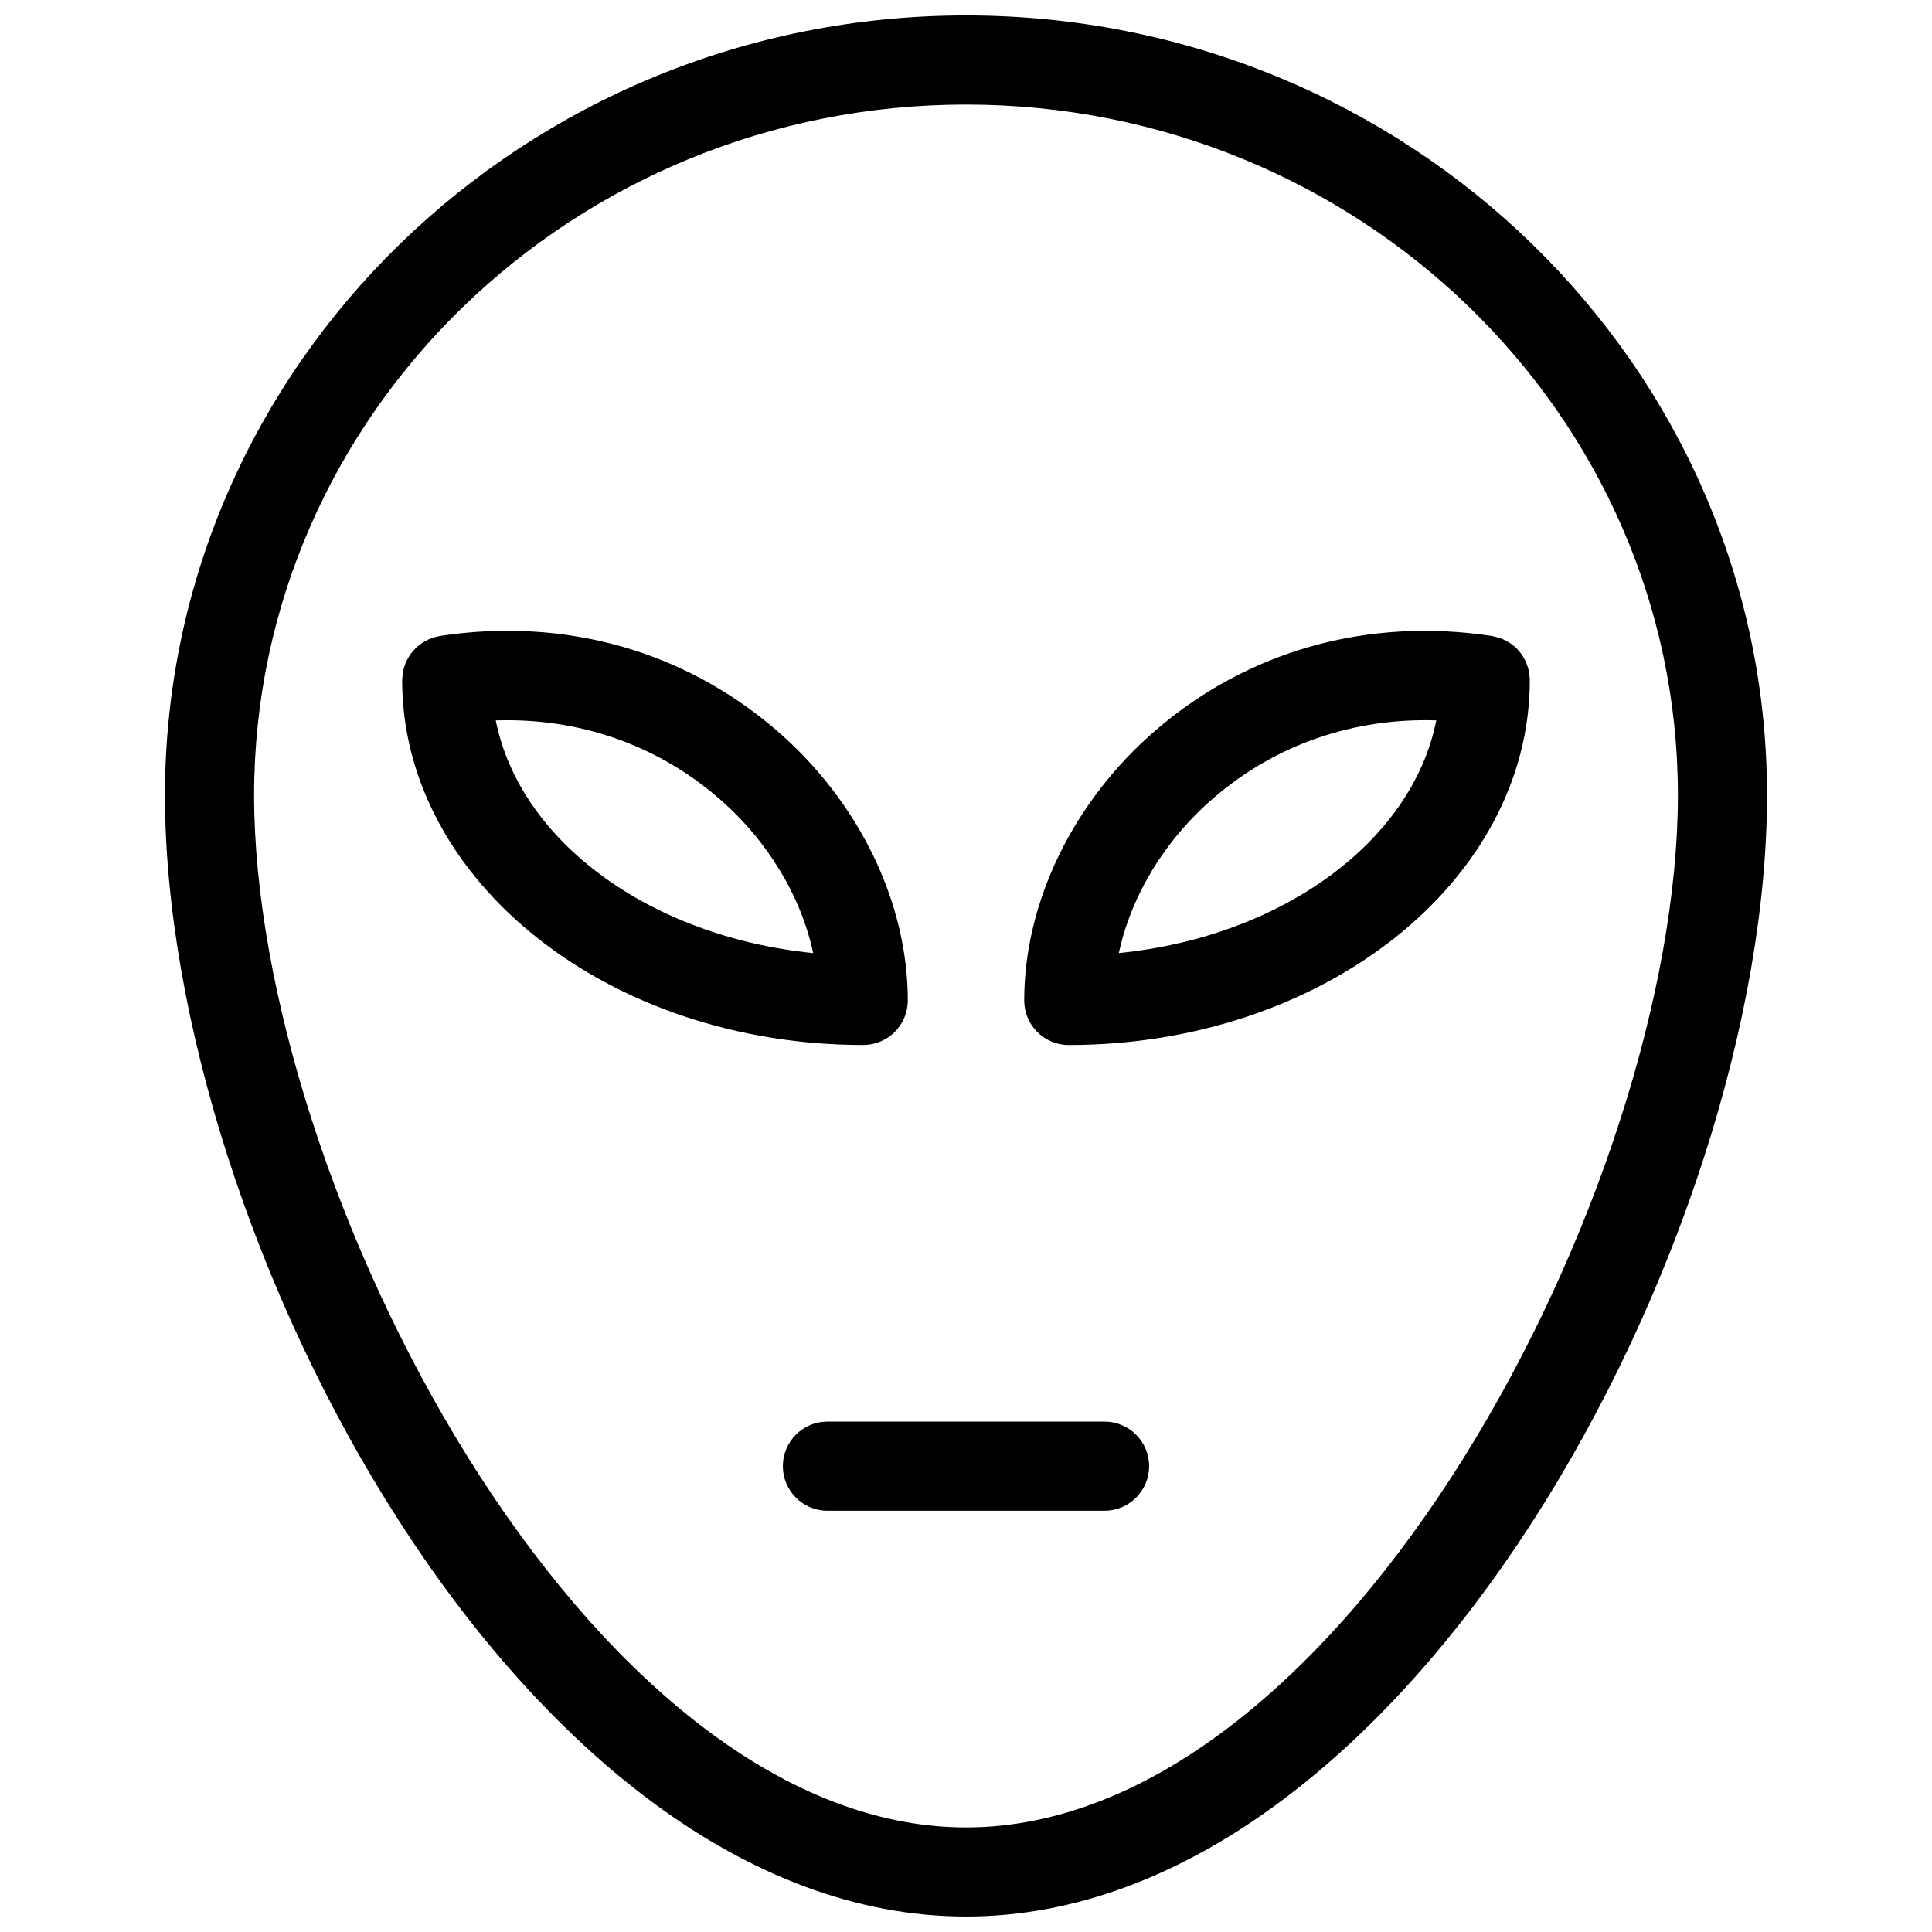
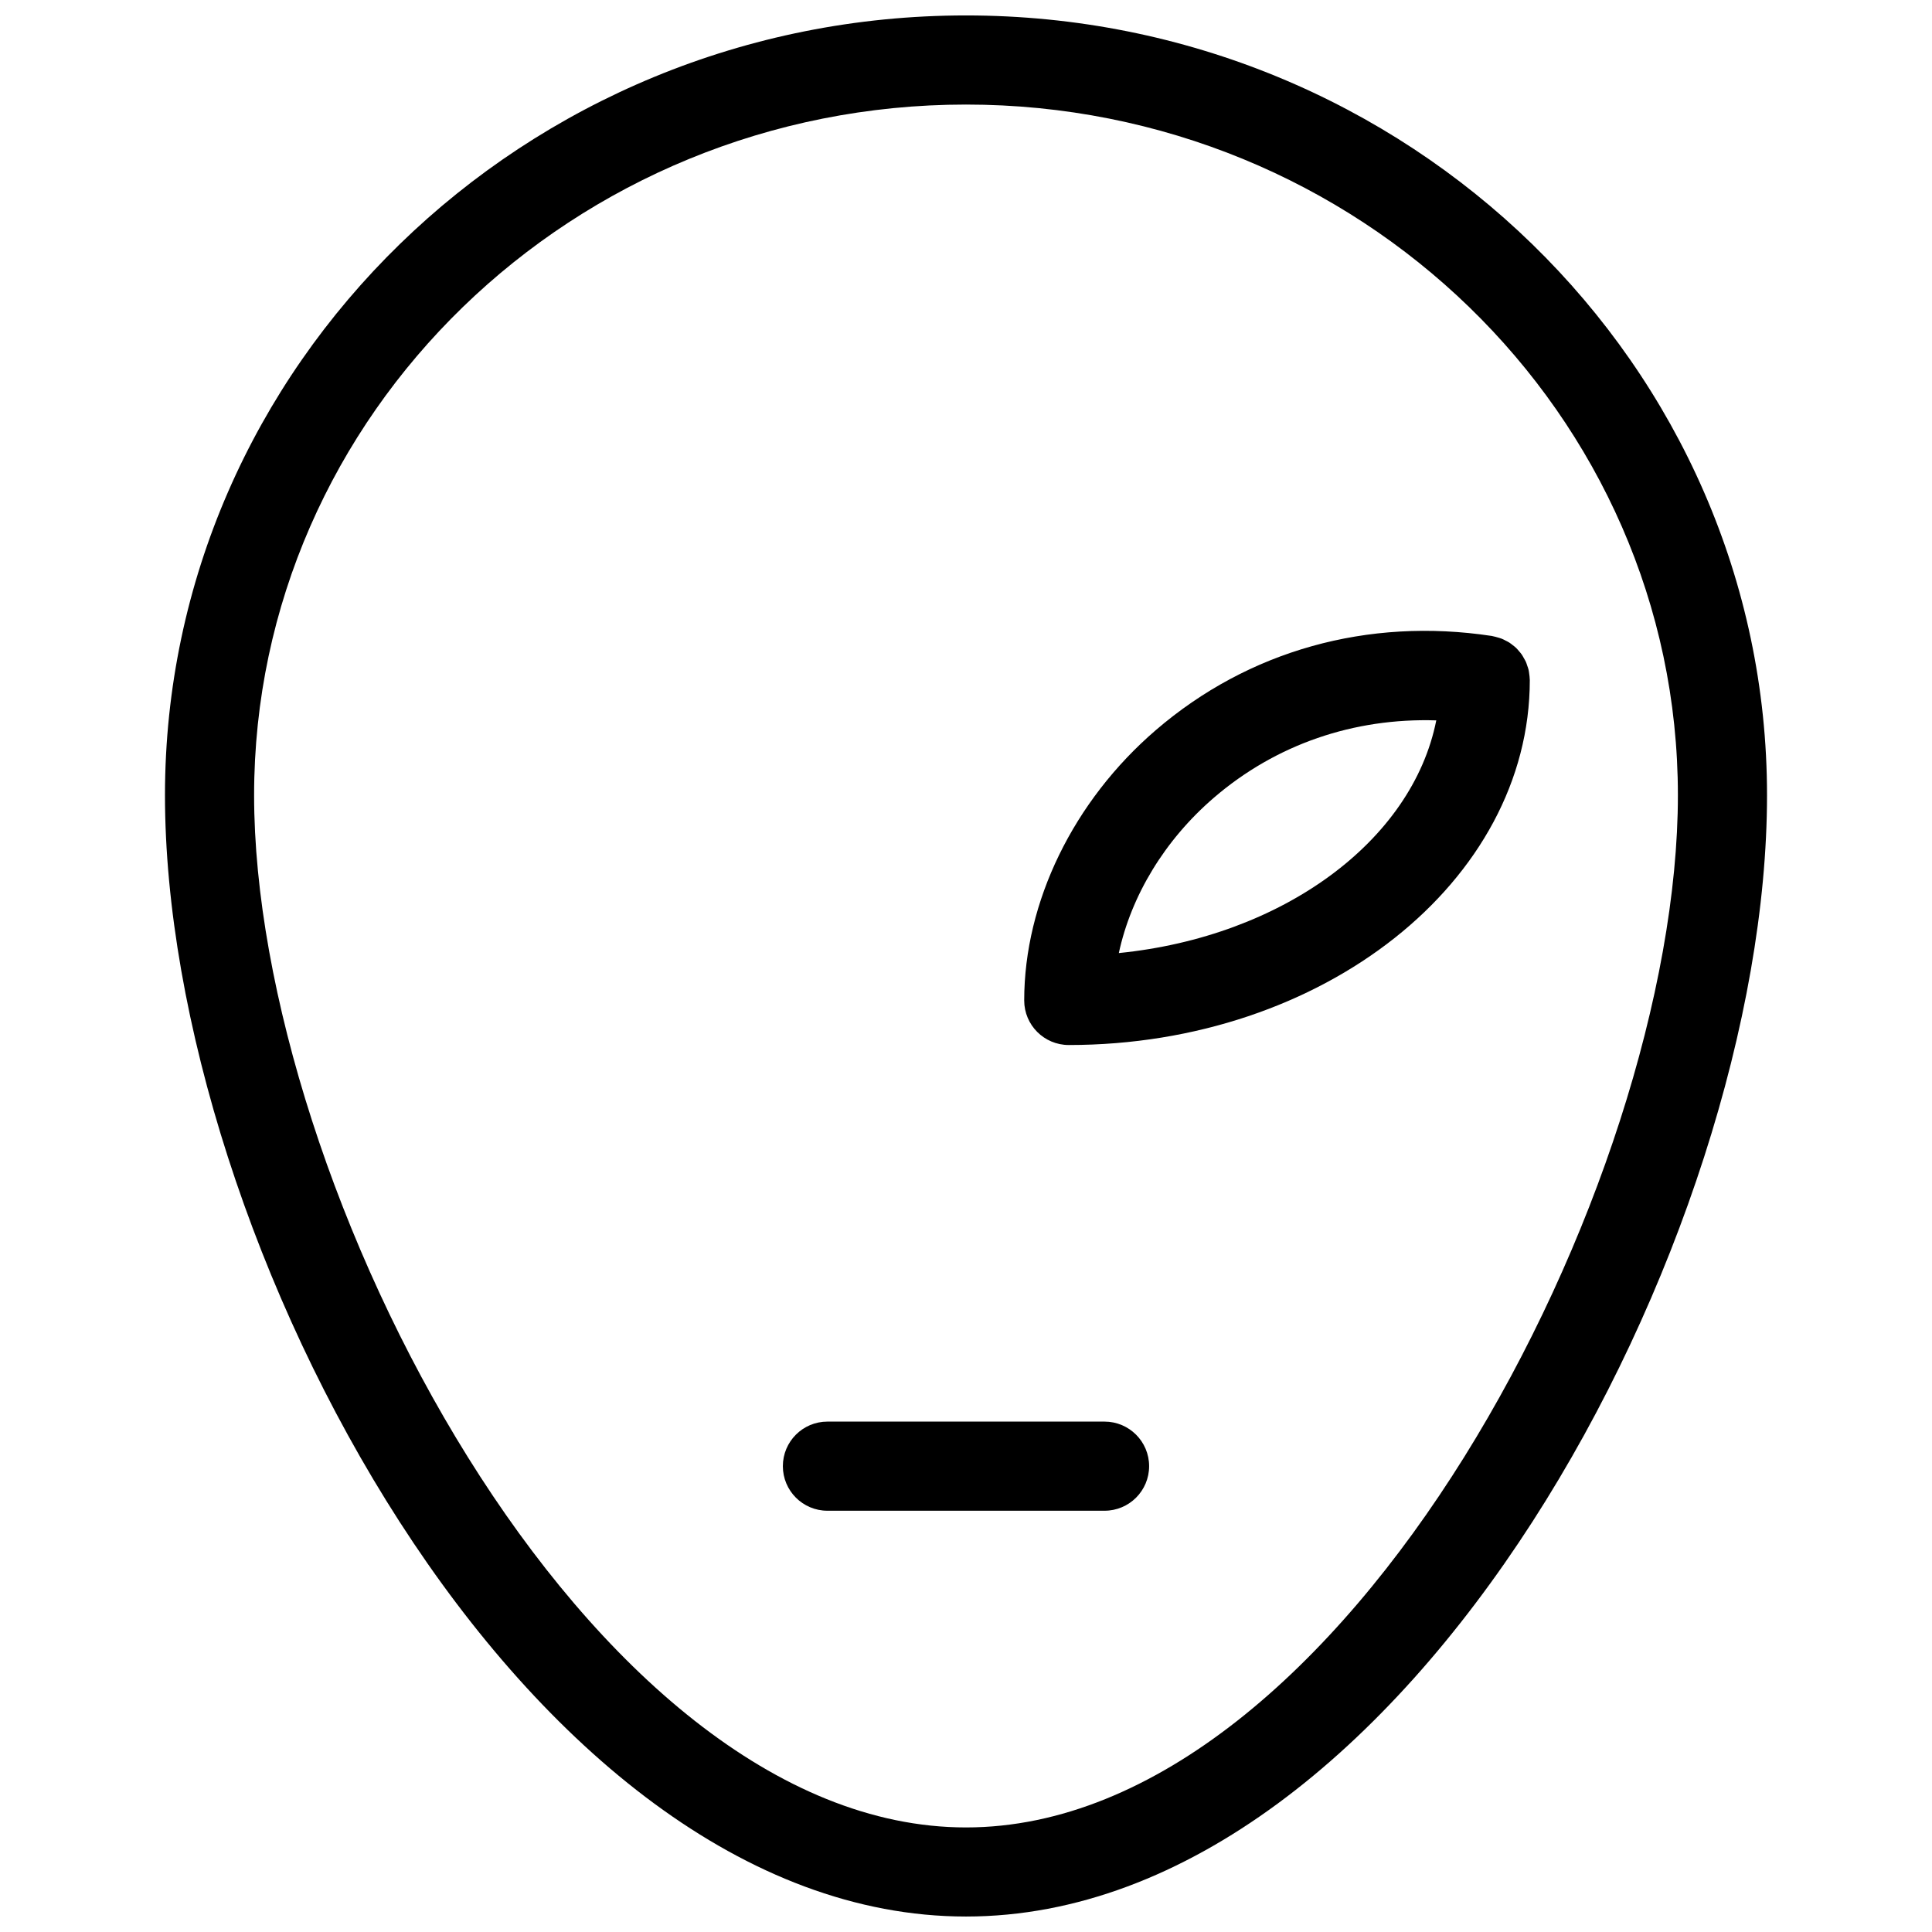
<svg xmlns="http://www.w3.org/2000/svg" width="800px" height="800px" version="1.1" viewBox="144 144 512 512">
  <defs>
    <clipPath id="a">
      <path d="m187 148.09h426v503.81h-426z" />
    </clipPath>
  </defs>
  <g clip-path="url(#a)">
    <path d="m400 148.09c-117.05 0-212.28 92.699-212.28 206.65 0 117.35 95.102 297.16 212.28 297.16s212.28-179.81 212.28-297.16c0-113.95-95.23-206.65-212.28-206.65zm0 480.2c-100.49 0-188.66-170.5-188.66-273.55 0-100.93 84.633-183.03 188.66-183.03 104.03 0 188.66 82.105 188.66 183.03 0 103.05-88.176 273.55-188.66 273.55z" />
  </g>
-   <path d="m384.58 409.12c0-26.078-13.043-52.859-34.883-71.652-24.504-21.074-56.121-29.945-89.07-24.938-0.094 0.016-0.18 0.055-0.285 0.07-0.441 0.078-0.859 0.195-1.281 0.332-0.332 0.094-0.668 0.18-0.992 0.309-0.387 0.148-0.738 0.348-1.109 0.535-0.324 0.164-0.645 0.324-0.953 0.52-0.332 0.211-0.621 0.457-0.93 0.699-0.293 0.227-0.582 0.449-0.852 0.699-0.285 0.277-0.527 0.574-0.789 0.875-0.227 0.277-0.48 0.535-0.684 0.828-0.227 0.332-0.418 0.676-0.613 1.031-0.172 0.316-0.363 0.613-0.504 0.938-0.164 0.355-0.277 0.723-0.402 1.102-0.125 0.363-0.25 0.715-0.34 1.094-0.086 0.363-0.117 0.73-0.164 1.102-0.055 0.41-0.109 0.82-0.125 1.234 0 0.102-0.031 0.203-0.031 0.309 0 53.332 54.812 96.723 122.18 96.723 6.543 0 11.824-5.289 11.824-11.809zm-109.2-74.207c21.891-0.699 42.484 6.344 58.914 20.477 13.09 11.258 21.953 26.039 25.215 41.188-43.336-4.356-77.742-29.633-84.129-61.664z" />
  <path d="m549.39 323.92c-0.008-0.457-0.07-0.898-0.133-1.34-0.047-0.34-0.078-0.676-0.156-1.008-0.094-0.41-0.227-0.797-0.371-1.18-0.117-0.34-0.211-0.684-0.363-1.008-0.164-0.355-0.363-0.676-0.551-1.016-0.18-0.324-0.363-0.652-0.574-0.961-0.219-0.316-0.48-0.598-0.73-0.891-0.234-0.277-0.473-0.566-0.738-0.82-0.277-0.27-0.582-0.496-0.891-0.73-0.293-0.227-0.574-0.473-0.891-0.668-0.309-0.195-0.645-0.363-0.977-0.527-0.355-0.18-0.699-0.379-1.078-0.52-0.332-0.133-0.668-0.211-1.008-0.316-0.426-0.125-0.836-0.242-1.266-0.324-0.102-0.016-0.18-0.055-0.285-0.07-32.898-5-64.559 3.863-89.062 24.938-21.844 18.781-34.891 45.57-34.891 71.652 0 6.519 5.289 11.809 11.809 11.809 67.375 0 122.18-43.391 122.18-96.723-0.004-0.105-0.02-0.191-0.027-0.297zm-108.89 72.652c3.258-15.152 12.121-29.938 25.215-41.188 16.422-14.121 37.039-21.168 58.914-20.477-6.375 32.035-40.793 57.312-84.129 61.664z" />
  <path d="m436.72 520.74h-73.445c-6.527 0-11.809 5.289-11.809 11.809s5.281 11.809 11.809 11.809h73.445c6.519 0 11.809-5.289 11.809-11.809 0-6.516-5.293-11.809-11.809-11.809z" />
</svg>